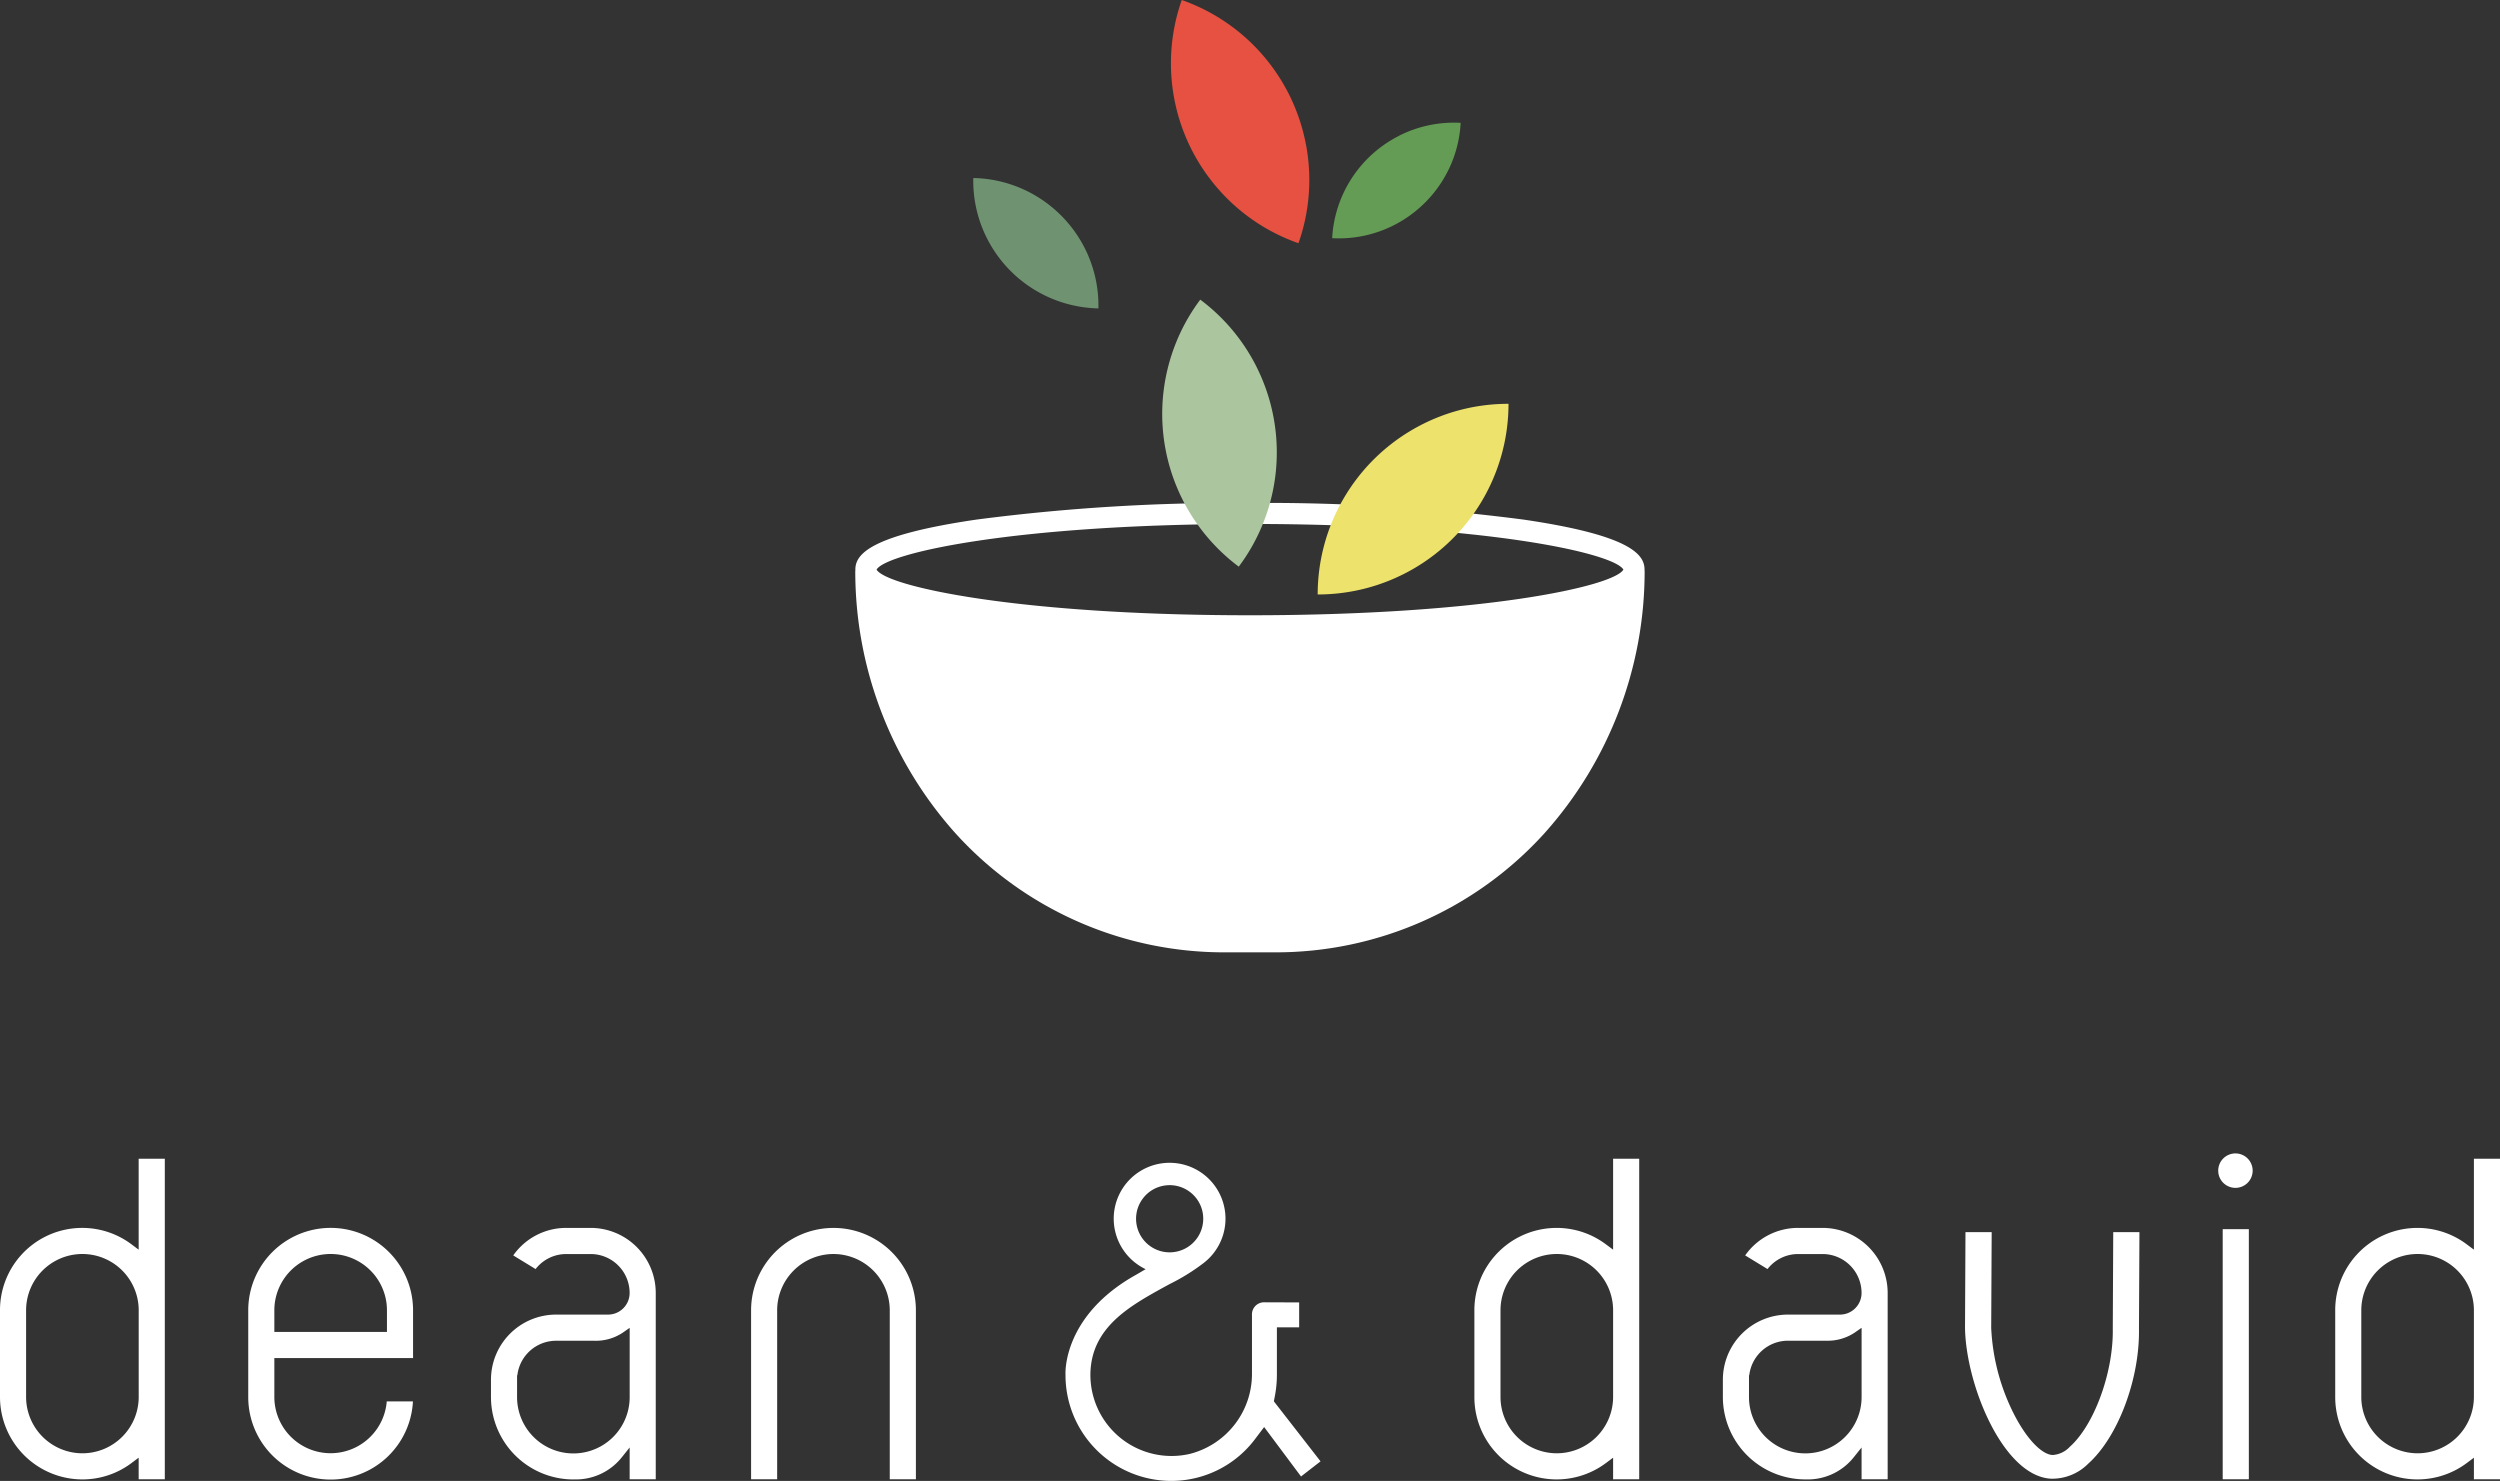
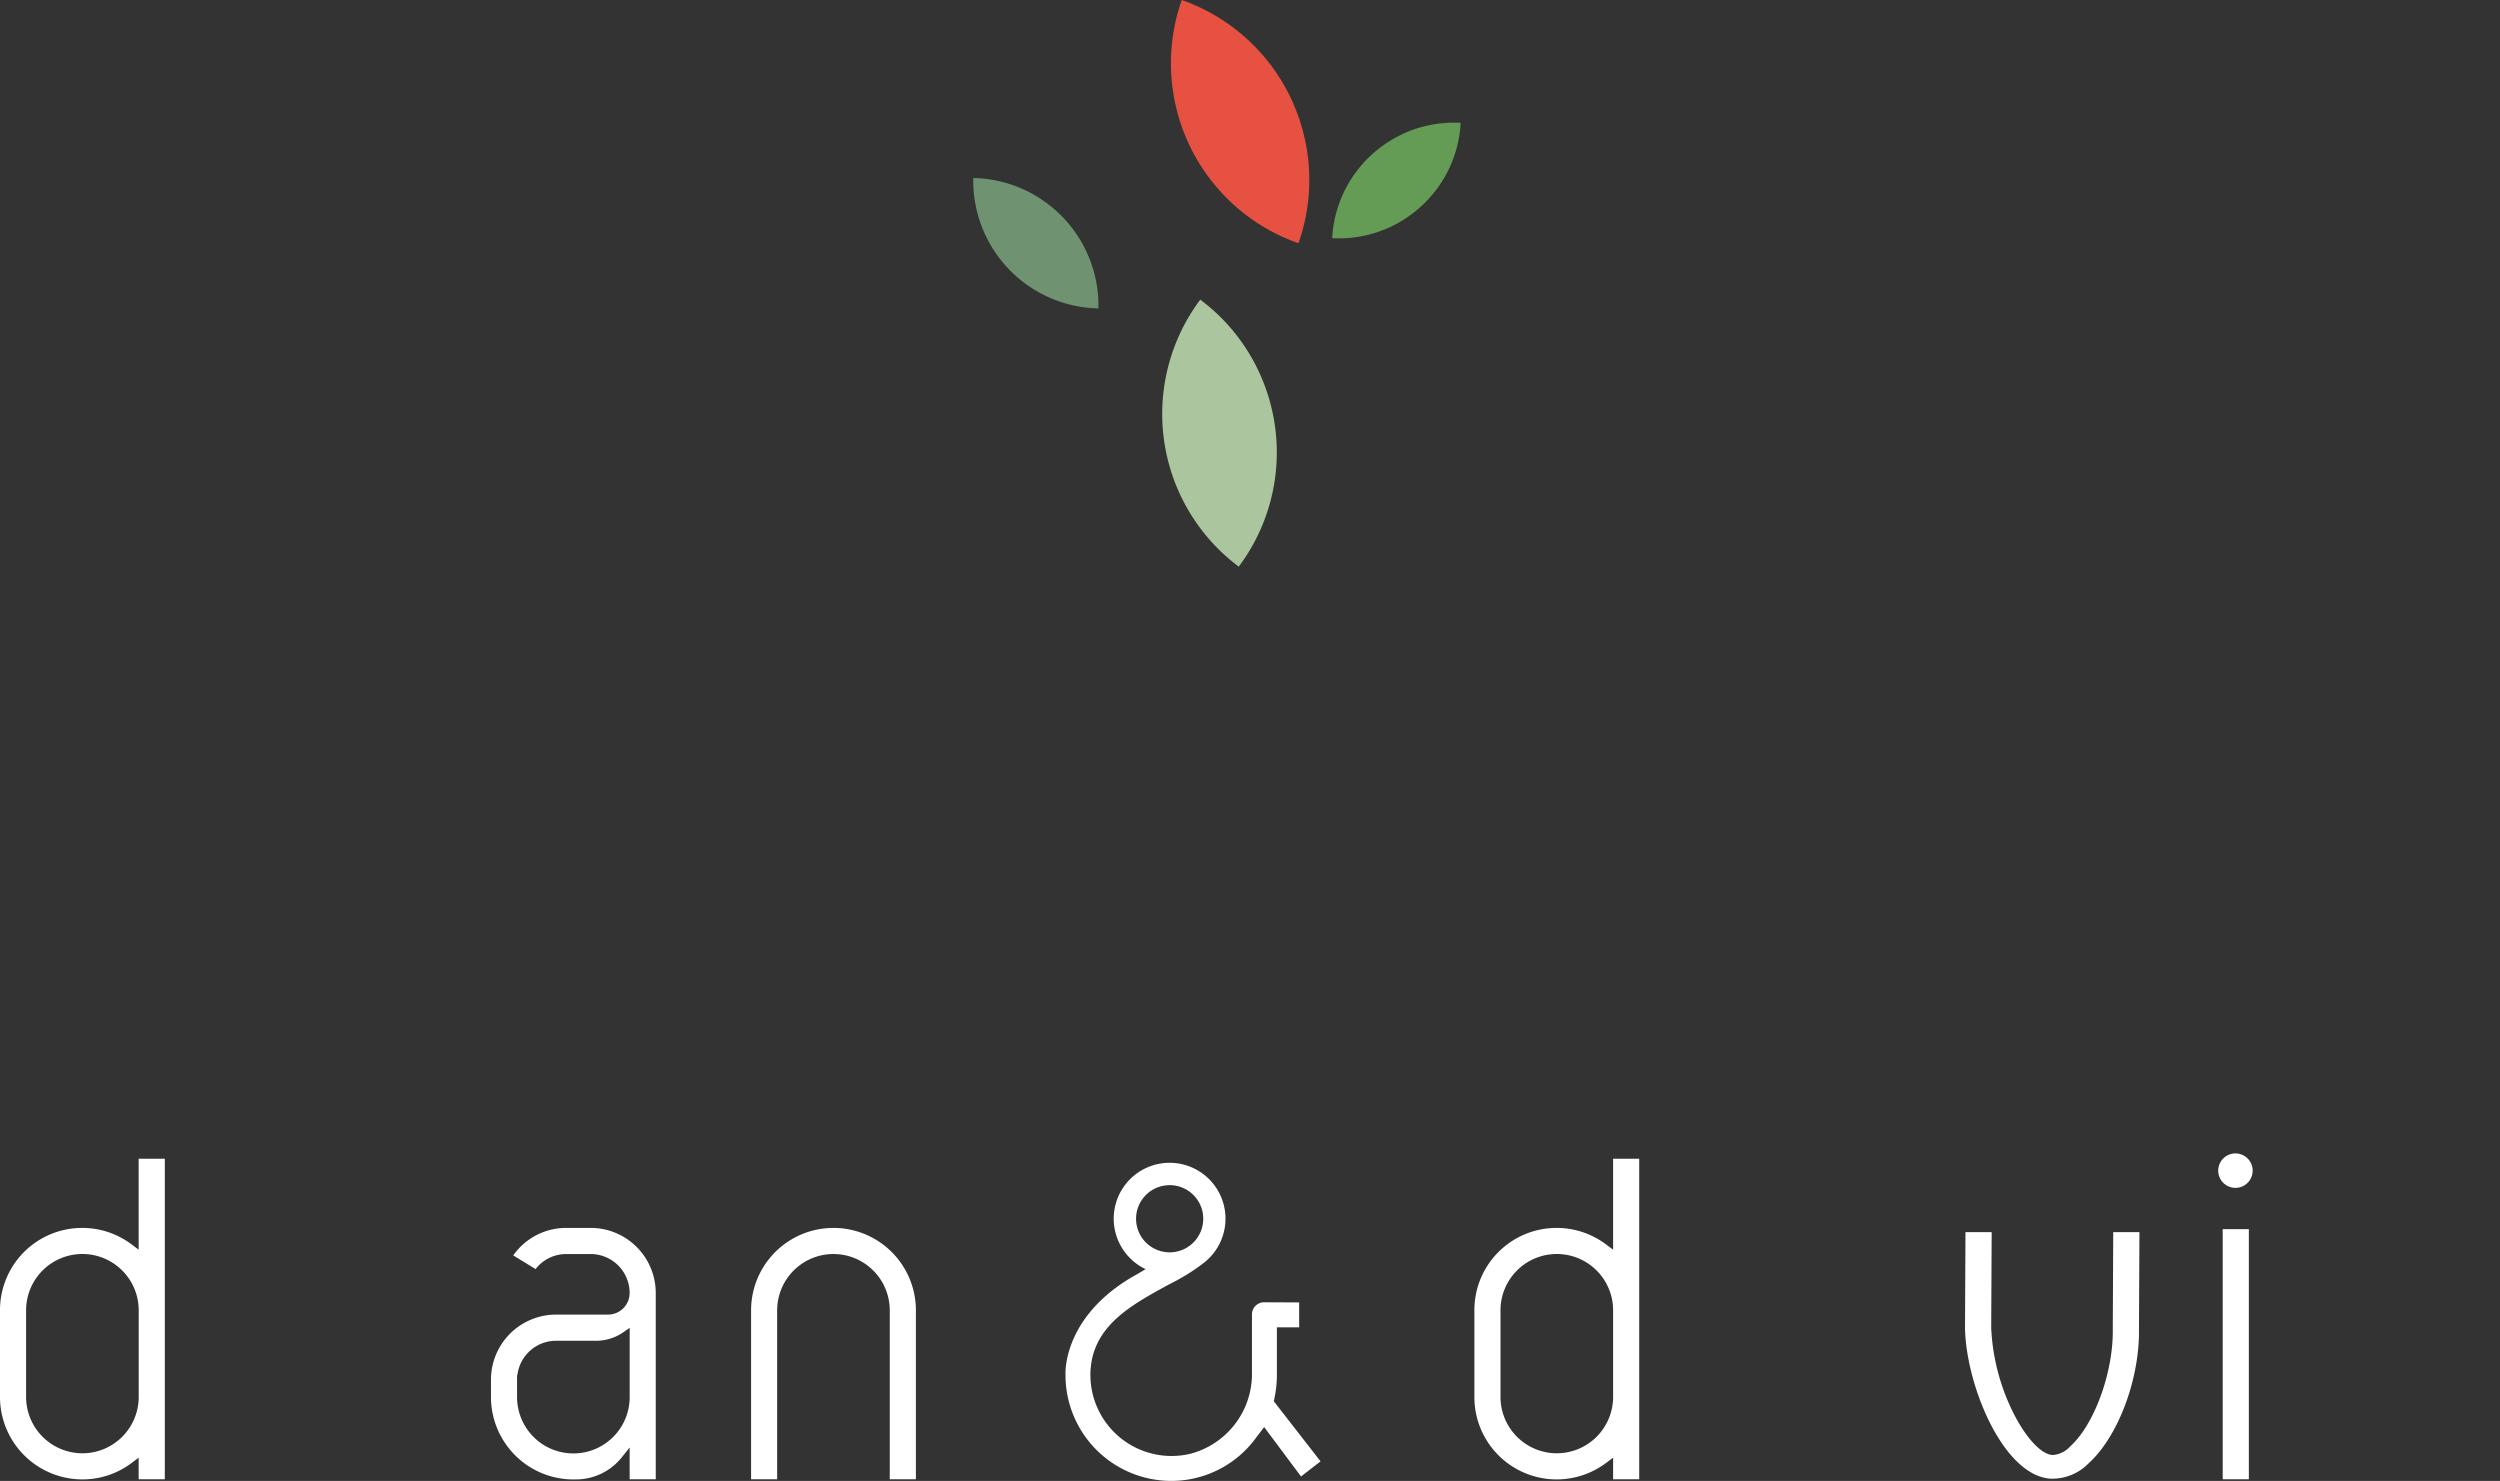
<svg xmlns="http://www.w3.org/2000/svg" width="250.879" height="148.615" viewBox="0 0 250.879 148.615">
  <rect x="0" y="0" width="250.879" height="148.615" fill="#333333" stroke="none" />
  <defs>
    <clipPath id="clip-path">
      <rect id="Rectangle_4" data-name="Rectangle 4" width="250.879" height="148.615" fill="none" />
    </clipPath>
  </defs>
  <g id="Group_544" data-name="Group 544" transform="translate(9.479 3.615)">
    <g id="Group_1" data-name="Group 1" transform="translate(-9.479 -3.615)" clip-path="url(#clip-path)">
      <path id="Path_1" data-name="Path 1" d="M301.871,208.614a5.1,5.1,0,0,0,3.735-1.51c2.982-2.668,5.171-8.478,5.089-13.517l.047-9.715h-2.629l-.046,9.7c.075,4.349-1.855,9.645-4.306,11.834a2.573,2.573,0,0,1-1.74.83c-1.126-.06-2.66-1.7-3.908-4.177a21.231,21.231,0,0,1-2.246-8.572l.047-9.616h-2.629l-.046,9.622c.1,5.77,3.849,14.87,8.632,15.121" transform="translate(-96.046 -60.224)" fill="#fff" />
      <rect id="Rectangle_3" data-name="Rectangle 3" width="2.623" height="25.098" transform="translate(223.052 123.348)" fill="#fff" />
      <path id="Path_2" data-name="Path 2" d="M16.539,205.083V172.916H13.915v9.127l-.707-.529A8.25,8.25,0,0,0,0,188.129v8.7a8.276,8.276,0,0,0,8.268,8.268,8.19,8.19,0,0,0,4.94-1.65l.707-.531v2.17Zm-8.271-2.607a5.656,5.656,0,0,1-5.649-5.649v-8.7a5.648,5.648,0,1,1,11.3,0v8.7a5.654,5.654,0,0,1-5.647,5.649" transform="translate(0 -56.636)" fill="#fff" />
      <path id="Path_3" data-name="Path 3" d="M236.562,205.083V172.916h-2.619v9.126l-.71-.527a8.252,8.252,0,0,0-13.211,6.614v8.7a8.258,8.258,0,0,0,13.211,6.618l.71-.529v2.168Zm-8.272-2.607a5.654,5.654,0,0,1-5.647-5.649v-8.7a5.65,5.65,0,0,1,11.3,0v8.7a5.658,5.658,0,0,1-5.653,5.649" transform="translate(-72.065 -56.636)" fill="#fff" />
-       <path id="Path_4" data-name="Path 4" d="M365.018,205.083V172.916H362.4v9.126l-.707-.527a8.252,8.252,0,0,0-13.211,6.614v8.7a8.258,8.258,0,0,0,13.211,6.618l.707-.529v2.168Zm-8.27-2.607a5.654,5.654,0,0,1-5.649-5.649v-8.7a5.649,5.649,0,1,1,11.3,0v8.7a5.656,5.656,0,0,1-5.649,5.649" transform="translate(-114.139 -56.636)" fill="#fff" />
      <path id="Path_5" data-name="Path 5" d="M120.351,185.86A5.656,5.656,0,0,1,126,191.511v16.953h2.623V191.511a8.269,8.269,0,1,0-16.539,0v16.953H114.7V191.511a5.656,5.656,0,0,1,5.647-5.651" transform="translate(-36.711 -60.017)" fill="#fff" />
-       <path id="Path_6" data-name="Path 6" d="M53.585,196.3v-4.792a8.269,8.269,0,1,0-16.539,0v8.7a8.269,8.269,0,0,0,16.527.444H50.945a5.649,5.649,0,0,1-11.28-.444V196.3Zm-13.92-4.792a5.649,5.649,0,1,1,11.3,0v2.171h-11.3Z" transform="translate(-12.134 -60.018)" fill="#fff" />
      <path id="Path_7" data-name="Path 7" d="M81.533,208.475a5.89,5.89,0,0,0,4.857-2.21l.791-.991v3.19H89.8V189.769a6.536,6.536,0,0,0-6.528-6.53h-2.44A6.487,6.487,0,0,0,75.5,186l2.243,1.37a3.883,3.883,0,0,1,3.087-1.508h2.44a3.914,3.914,0,0,1,3.91,3.91,2.171,2.171,0,0,1-2.169,2.167H79.793a6.537,6.537,0,0,0-6.528,6.532l0,.443,0,1.3a8.277,8.277,0,0,0,8.269,8.268m-5.622-10.449a3.917,3.917,0,0,1,3.882-3.469h3.848a4.86,4.86,0,0,0,2.842-.808l.7-.488v6.958a5.648,5.648,0,0,1-11.3-.009l0-2.183Z" transform="translate(-23.995 -60.017)" fill="#fff" />
-       <path id="Path_8" data-name="Path 8" d="M265.372,208.475a5.9,5.9,0,0,0,4.859-2.21l.791-.991v3.19h2.618V189.769a6.536,6.536,0,0,0-6.526-6.53h-2.442A6.481,6.481,0,0,0,259.341,186l2.243,1.37a3.883,3.883,0,0,1,3.087-1.508h2.442a3.914,3.914,0,0,1,3.908,3.91,2.17,2.17,0,0,1-2.17,2.167h-5.22a6.537,6.537,0,0,0-6.528,6.532v1.74a8.277,8.277,0,0,0,8.27,8.266m-5.621-10.449a3.913,3.913,0,0,1,3.88-3.469h3.85a4.869,4.869,0,0,0,2.842-.808l.7-.488v6.956a5.648,5.648,0,0,1-11.3-.007l0-2.183Z" transform="translate(-84.21 -60.017)" fill="#fff" />
      <path id="Path_9" data-name="Path 9" d="M332.757,172.124a1.728,1.728,0,1,0,1.724,1.726,1.729,1.729,0,0,0-1.724-1.726" transform="translate(-108.423 -56.376)" fill="#fff" />
      <path id="Path_10" data-name="Path 10" d="M179.913,197.462l.094-.492a11.326,11.326,0,0,0,.21-2.124v-4.809h2.234v-2.5l-3.489-.012a1.211,1.211,0,0,0-1.246,1.2v5.914a8.277,8.277,0,0,1-6.214,8.093,8.141,8.141,0,0,1-10-7.89c0-4.754,3.918-6.92,7.376-8.832.2-.109.416-.226.651-.352a20.263,20.263,0,0,0,3.342-2.08,5.608,5.608,0,1,0-5.825.622l-.911.535c-7.454,4.129-7.135,9.965-7.131,10.022l0,.085a10.616,10.616,0,0,0,10.6,10.605,10.51,10.51,0,0,0,8.443-4.225l.891-1.178,3.657,4.9.044.059,1.959-1.518Zm-7.129-18.848a3.37,3.37,0,1,1-6.054-1.454,3.341,3.341,0,0,1,2.2-1.348,3.6,3.6,0,0,1,.535-.043,3.373,3.373,0,0,1,3.321,2.845" transform="translate(-52.079 -56.837)" fill="#fff" />
-       <path id="Path_11" data-name="Path 11" d="M206.837,81.872c0-.043,0-.086,0-.128,0-1.51-1.384-3.447-12.189-5.025a199.694,199.694,0,0,0-27.408-1.662,199.694,199.694,0,0,0-27.408,1.662c-10.805,1.578-12.191,3.515-12.191,5.025,0,.042,0,.085.006.128h-.014a39.425,39.425,0,0,0,10.082,26.364,36.356,36.356,0,0,0,27.142,11.915h4.766a36.351,36.351,0,0,0,27.14-11.915,39.417,39.417,0,0,0,10.084-26.364Zm-39.593,4.454c-23.409,0-36.506-2.906-37.473-4.582.966-1.674,14.061-4.58,37.473-4.58s36.5,2.906,37.473,4.58c-.968,1.676-14.063,4.582-37.473,4.582" transform="translate(-41.805 -24.583)" fill="#fff" />
      <path id="Path_12" data-name="Path 12" d="M188.291,14.529A19.14,19.14,0,0,0,175.821,0a19.138,19.138,0,0,0,3.533,18.818,19.059,19.059,0,0,0,8.181,5.589,19.062,19.062,0,0,0,.757-9.878" transform="translate(-57.231)" fill="#e65141" />
      <path id="Path_13" data-name="Path 13" d="M205.491,19.638A12.251,12.251,0,0,0,198.8,29.9a12.182,12.182,0,0,0,6.206-1.308h0a12.3,12.3,0,0,0,4.72-4.239,12.169,12.169,0,0,0,1.968-6.027,12.188,12.188,0,0,0-6.206,1.307" transform="translate(-65.115 -5.998)" fill="#649c55" />
      <path id="Path_14" data-name="Path 14" d="M156.22,33.205a12.9,12.9,0,0,0-4.6-4.792,12.767,12.767,0,0,0-6.375-1.847,12.759,12.759,0,0,0,1.582,6.445A12.817,12.817,0,0,0,157.8,39.65a12.752,12.752,0,0,0-1.582-6.445" transform="translate(-47.573 -8.701)" fill="#6f9371" />
-       <path id="Path_15" data-name="Path 15" d="M206.215,62.818a19.137,19.137,0,0,0-9.579,16.576,19.135,19.135,0,0,0,19.151-19.132,19.051,19.051,0,0,0-9.573,2.557" transform="translate(-64.405 -19.738)" fill="#ece26c" />
      <path id="Path_16" data-name="Path 16" d="M183.387,52.5a19.063,19.063,0,0,0-6.13-7.784A19.133,19.133,0,0,0,181.12,71.51,19.127,19.127,0,0,0,183.387,52.5" transform="translate(-56.809 -14.646)" fill="#abc69f" />
    </g>
  </g>
</svg>